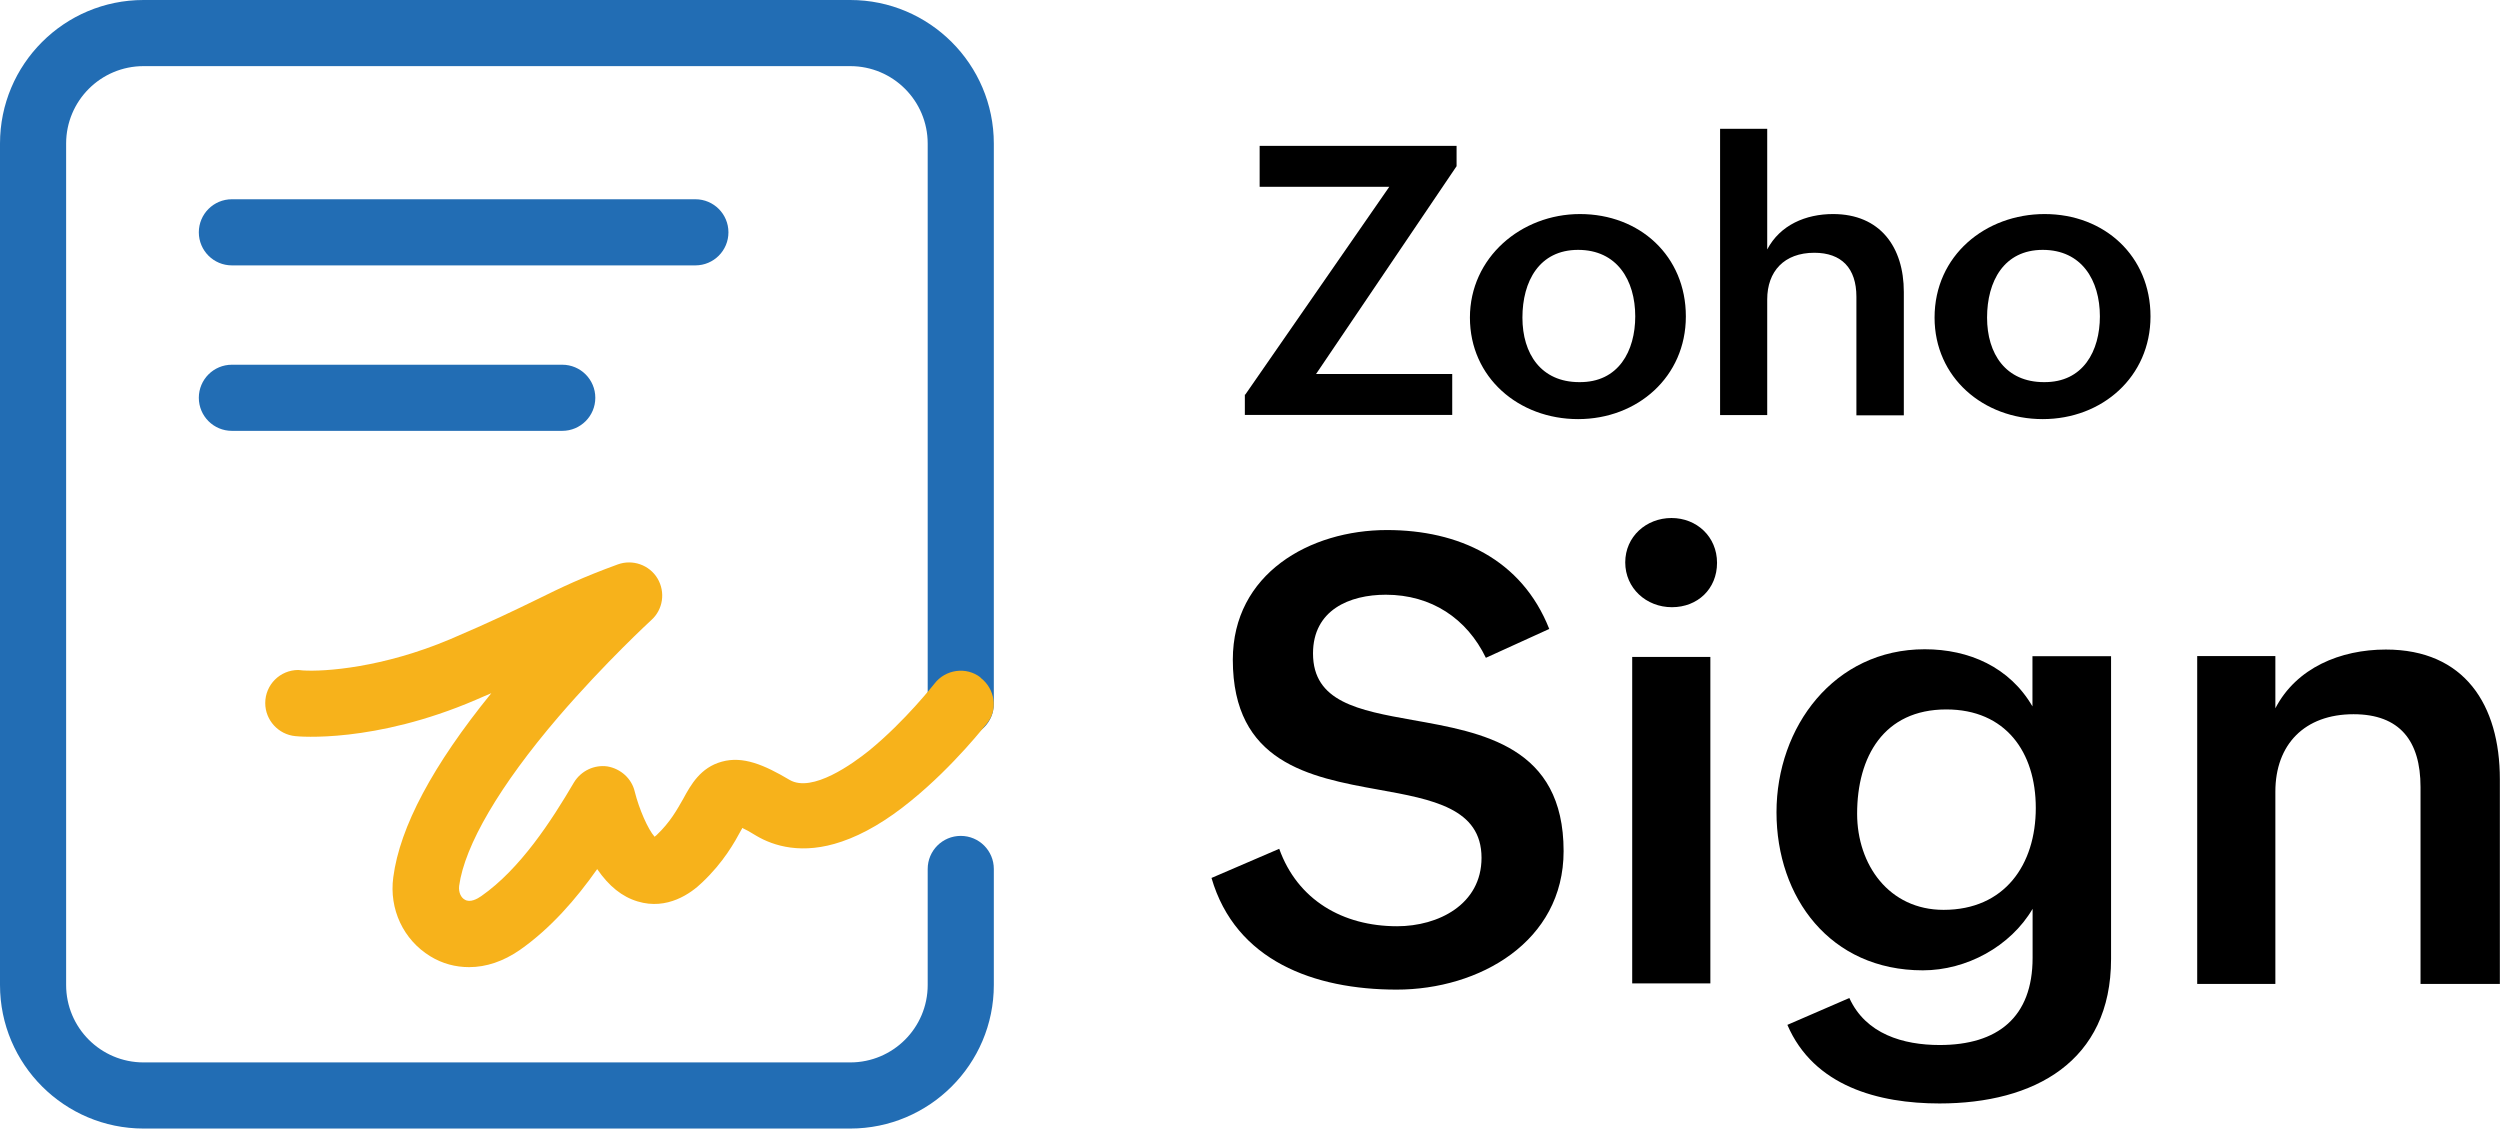
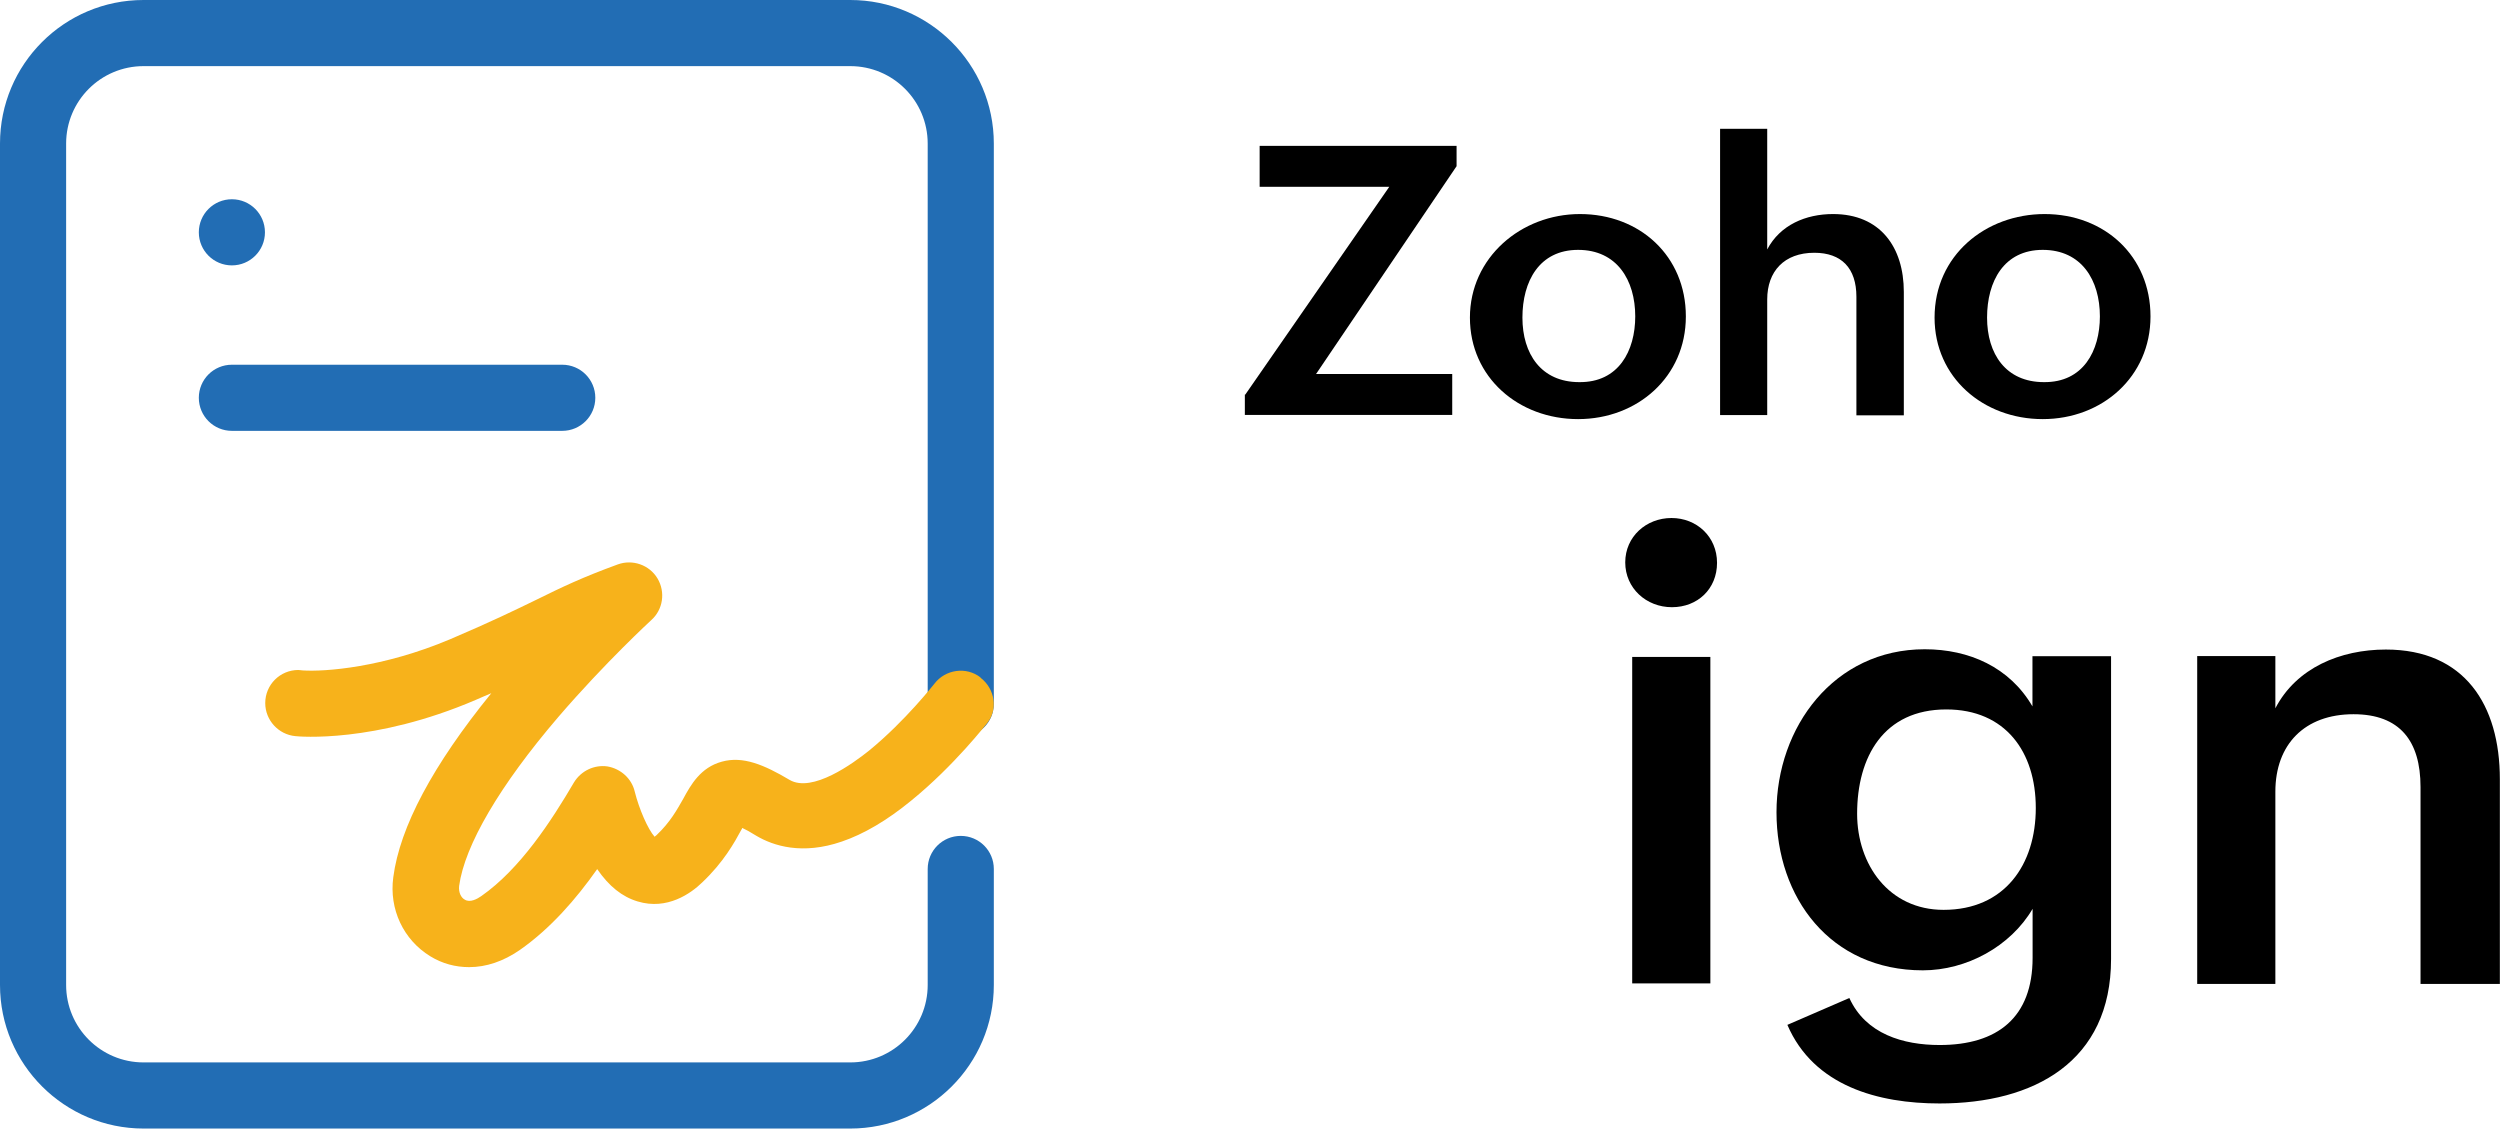
<svg xmlns="http://www.w3.org/2000/svg" id="Layer_1" data-name="Layer 1" viewBox="0 0 172.39 77.82">
  <defs>
    <style>      .cls-1 {        fill: #226db4;      }      .cls-2 {        fill: #f7b21b;      }    </style>
  </defs>
  <g>
    <g>
-       <path d="M88.21,58.53c1.26,3.52,4.37,5.34,8.13,5.34,2.84,0,5.82-1.5,5.82-4.72,0-3.41-3.38-4.03-7.11-4.7-4.78-.86-10.04-1.88-10.04-8.96,0-5.93,5.31-8.94,10.63-8.94,4.94,0,9.29,2.01,11.19,6.82l-4.37,1.99c-1.31-2.71-3.76-4.35-6.9-4.35-2.5,0-5.02,1.05-5.02,4.05,0,3.33,3.11,3.92,6.87,4.59,4.83.86,10.41,1.82,10.41,9.04,0,6.25-5.82,9.55-11.51,9.55s-11.11-1.99-12.77-7.7l4.67-2.01Z" />
      <path d="M115.26,35.72c1.74,0,3.14,1.29,3.14,3.09s-1.34,3.06-3.11,3.06-3.22-1.31-3.22-3.09,1.45-3.06,3.19-3.06ZM112.55,45.3h5.39v22.51h-5.39v-22.51Z" />
      <path d="M127.52,68.81c1.13,2.5,3.73,3.25,6.23,3.25,4,0,6.41-1.91,6.41-6.01v-3.38c-1.53,2.6-4.56,4.24-7.57,4.24-6.39,0-10.09-5.02-10.09-10.9s3.97-11.24,10.22-11.24c3.06,0,5.85,1.23,7.43,3.94v-3.46h5.42v20.88c0,7.08-5.31,9.96-11.83,9.96-4.19,0-8.67-1.18-10.49-5.42l4.27-1.85ZM140.38,55.71c0-3.86-2.09-6.79-6.17-6.79-4.32,0-6.15,3.27-6.15,7.19,0,3.52,2.2,6.63,5.96,6.63,4.21,0,6.36-3.11,6.36-7.03Z" />
      <path d="M151.51,45.24h5.39v3.6c1.45-2.79,4.48-4.05,7.62-4.05,5.42,0,7.86,3.81,7.86,8.94v14.12h-5.47v-13.58c0-3.17-1.42-5.02-4.62-5.02-3.38,0-5.39,2.09-5.39,5.34v13.26h-5.39v-22.6Z" />
    </g>
    <g>
      <path d="M85.87,27.21l9.93-14.33h-8.94v-2.82h13.58v1.4l-9.69,14.33h9.39v2.82h-14.3v-1.4h.03Z" />
      <path d="M108.95,14.76c4.13,0,7.3,2.9,7.3,7.06s-3.33,7.08-7.43,7.08-7.46-2.87-7.46-7,3.52-7.14,7.59-7.14ZM112.76,21.82c0-2.5-1.26-4.59-3.94-4.59s-3.84,2.17-3.84,4.67,1.29,4.45,3.92,4.45c2.71.03,3.86-2.15,3.86-4.54Z" />
      <path d="M118.61,8.88h3.25v8.32c.89-1.69,2.66-2.44,4.54-2.44,3.25,0,4.88,2.28,4.88,5.37v8.51h-3.27v-8.18c0-1.96-1.02-3.03-2.9-3.03-2.09,0-3.25,1.29-3.25,3.22v7.97h-3.25V8.88Z" />
      <path d="M140.99,14.76c4.13,0,7.3,2.9,7.3,7.06s-3.33,7.08-7.43,7.08-7.46-2.87-7.46-7c0-4.29,3.52-7.14,7.59-7.14ZM144.8,21.82c0-2.5-1.26-4.59-3.94-4.59s-3.84,2.17-3.84,4.67,1.29,4.45,3.92,4.45c2.71.03,3.86-2.15,3.86-4.54Z" />
    </g>
  </g>
  <g>
-     <path class="cls-1" d="M47.95,18.3H15.99c-1.26,0-2.28-1.02-2.28-2.28s1.02-2.28,2.28-2.28h31.96c1.26,0,2.28,1.02,2.28,2.28s-1.02,2.28-2.28,2.28Z" />
+     <path class="cls-1" d="M47.95,18.3H15.99c-1.26,0-2.28-1.02-2.28-2.28s1.02-2.28,2.28-2.28c1.26,0,2.28,1.02,2.28,2.28s-1.02,2.28-2.28,2.28Z" />
    <path class="cls-1" d="M38.78,29.71H15.99c-1.26,0-2.28-1.02-2.28-2.28s1.02-2.28,2.28-2.28h22.78c1.26,0,2.28,1.02,2.28,2.28s-1.02,2.28-2.28,2.28Z" />
    <path class="cls-1" d="M58.64,77.82H9.9c-5.45,0-9.9-4.43-9.9-9.9V9.9C0,4.43,4.43,0,9.9,0h48.73c5.45,0,9.9,4.43,9.9,9.9v38.64c0,1.26-1.02,2.28-2.28,2.28s-2.28-1.02-2.28-2.28V9.9c0-2.95-2.39-5.34-5.34-5.34H9.9c-2.95,0-5.34,2.39-5.34,5.34v58.02c0,2.95,2.39,5.34,5.34,5.34h48.73c2.95,0,5.34-2.39,5.34-5.34v-8c0-1.26,1.02-2.28,2.28-2.28s2.28,1.02,2.28,2.28v8c0,5.47-4.45,9.9-9.9,9.9Z" />
    <path class="cls-2" d="M67.62,46.72c-.99-.78-2.44-.56-3.19.43-.03.03-1.99,2.55-4.48,4.59-1.13.91-3.94,2.95-5.5,2.04-1.77-1.05-3.22-1.66-4.67-1.26-1.48.4-2.15,1.61-2.66,2.55-.43.75-.89,1.61-1.85,2.52-.05.05-.11.08-.13.11-.46-.51-1.07-1.91-1.37-3.11-.21-.91-.97-1.58-1.88-1.74-.91-.13-1.82.3-2.31,1.1-1.56,2.66-3.7,5.96-6.39,7.84-.27.19-.78.48-1.15.24-.24-.13-.43-.48-.38-.94.38-2.79,2.79-6.92,6.84-11.65,3.25-3.78,6.39-6.66,6.41-6.68.81-.72.99-1.93.43-2.87-.56-.94-1.72-1.34-2.74-.97-2.44.89-3.84,1.56-5.58,2.42-1.48.72-3.14,1.53-5.98,2.74-4.64,1.96-8.64,2.25-10.17,2.15-.08,0-.19-.03-.3-.03-1.26,0-2.28,1.02-2.28,2.28,0,1.18.91,2.17,2.07,2.28h0c.21.03,5.45.51,12.45-2.5.38-.16.72-.32,1.07-.46-4.03,4.96-6.31,9.23-6.76,12.69-.3,2.2.7,4.32,2.55,5.45.83.51,1.74.75,2.68.75,1.18,0,2.36-.4,3.49-1.18,2.12-1.48,3.89-3.52,5.34-5.58.81,1.18,1.72,1.91,2.79,2.23,2.04.62,3.68-.56,4.45-1.31,1.48-1.4,2.23-2.76,2.71-3.65.03-.03.03-.05.05-.11.24.11.54.27.97.54,1.18.7,3.17,1.34,5.9.4,1.5-.51,3.11-1.45,4.78-2.82,2.98-2.42,5.23-5.34,5.26-5.37.72-.91.54-2.33-.48-3.11Z" />
  </g>
</svg>